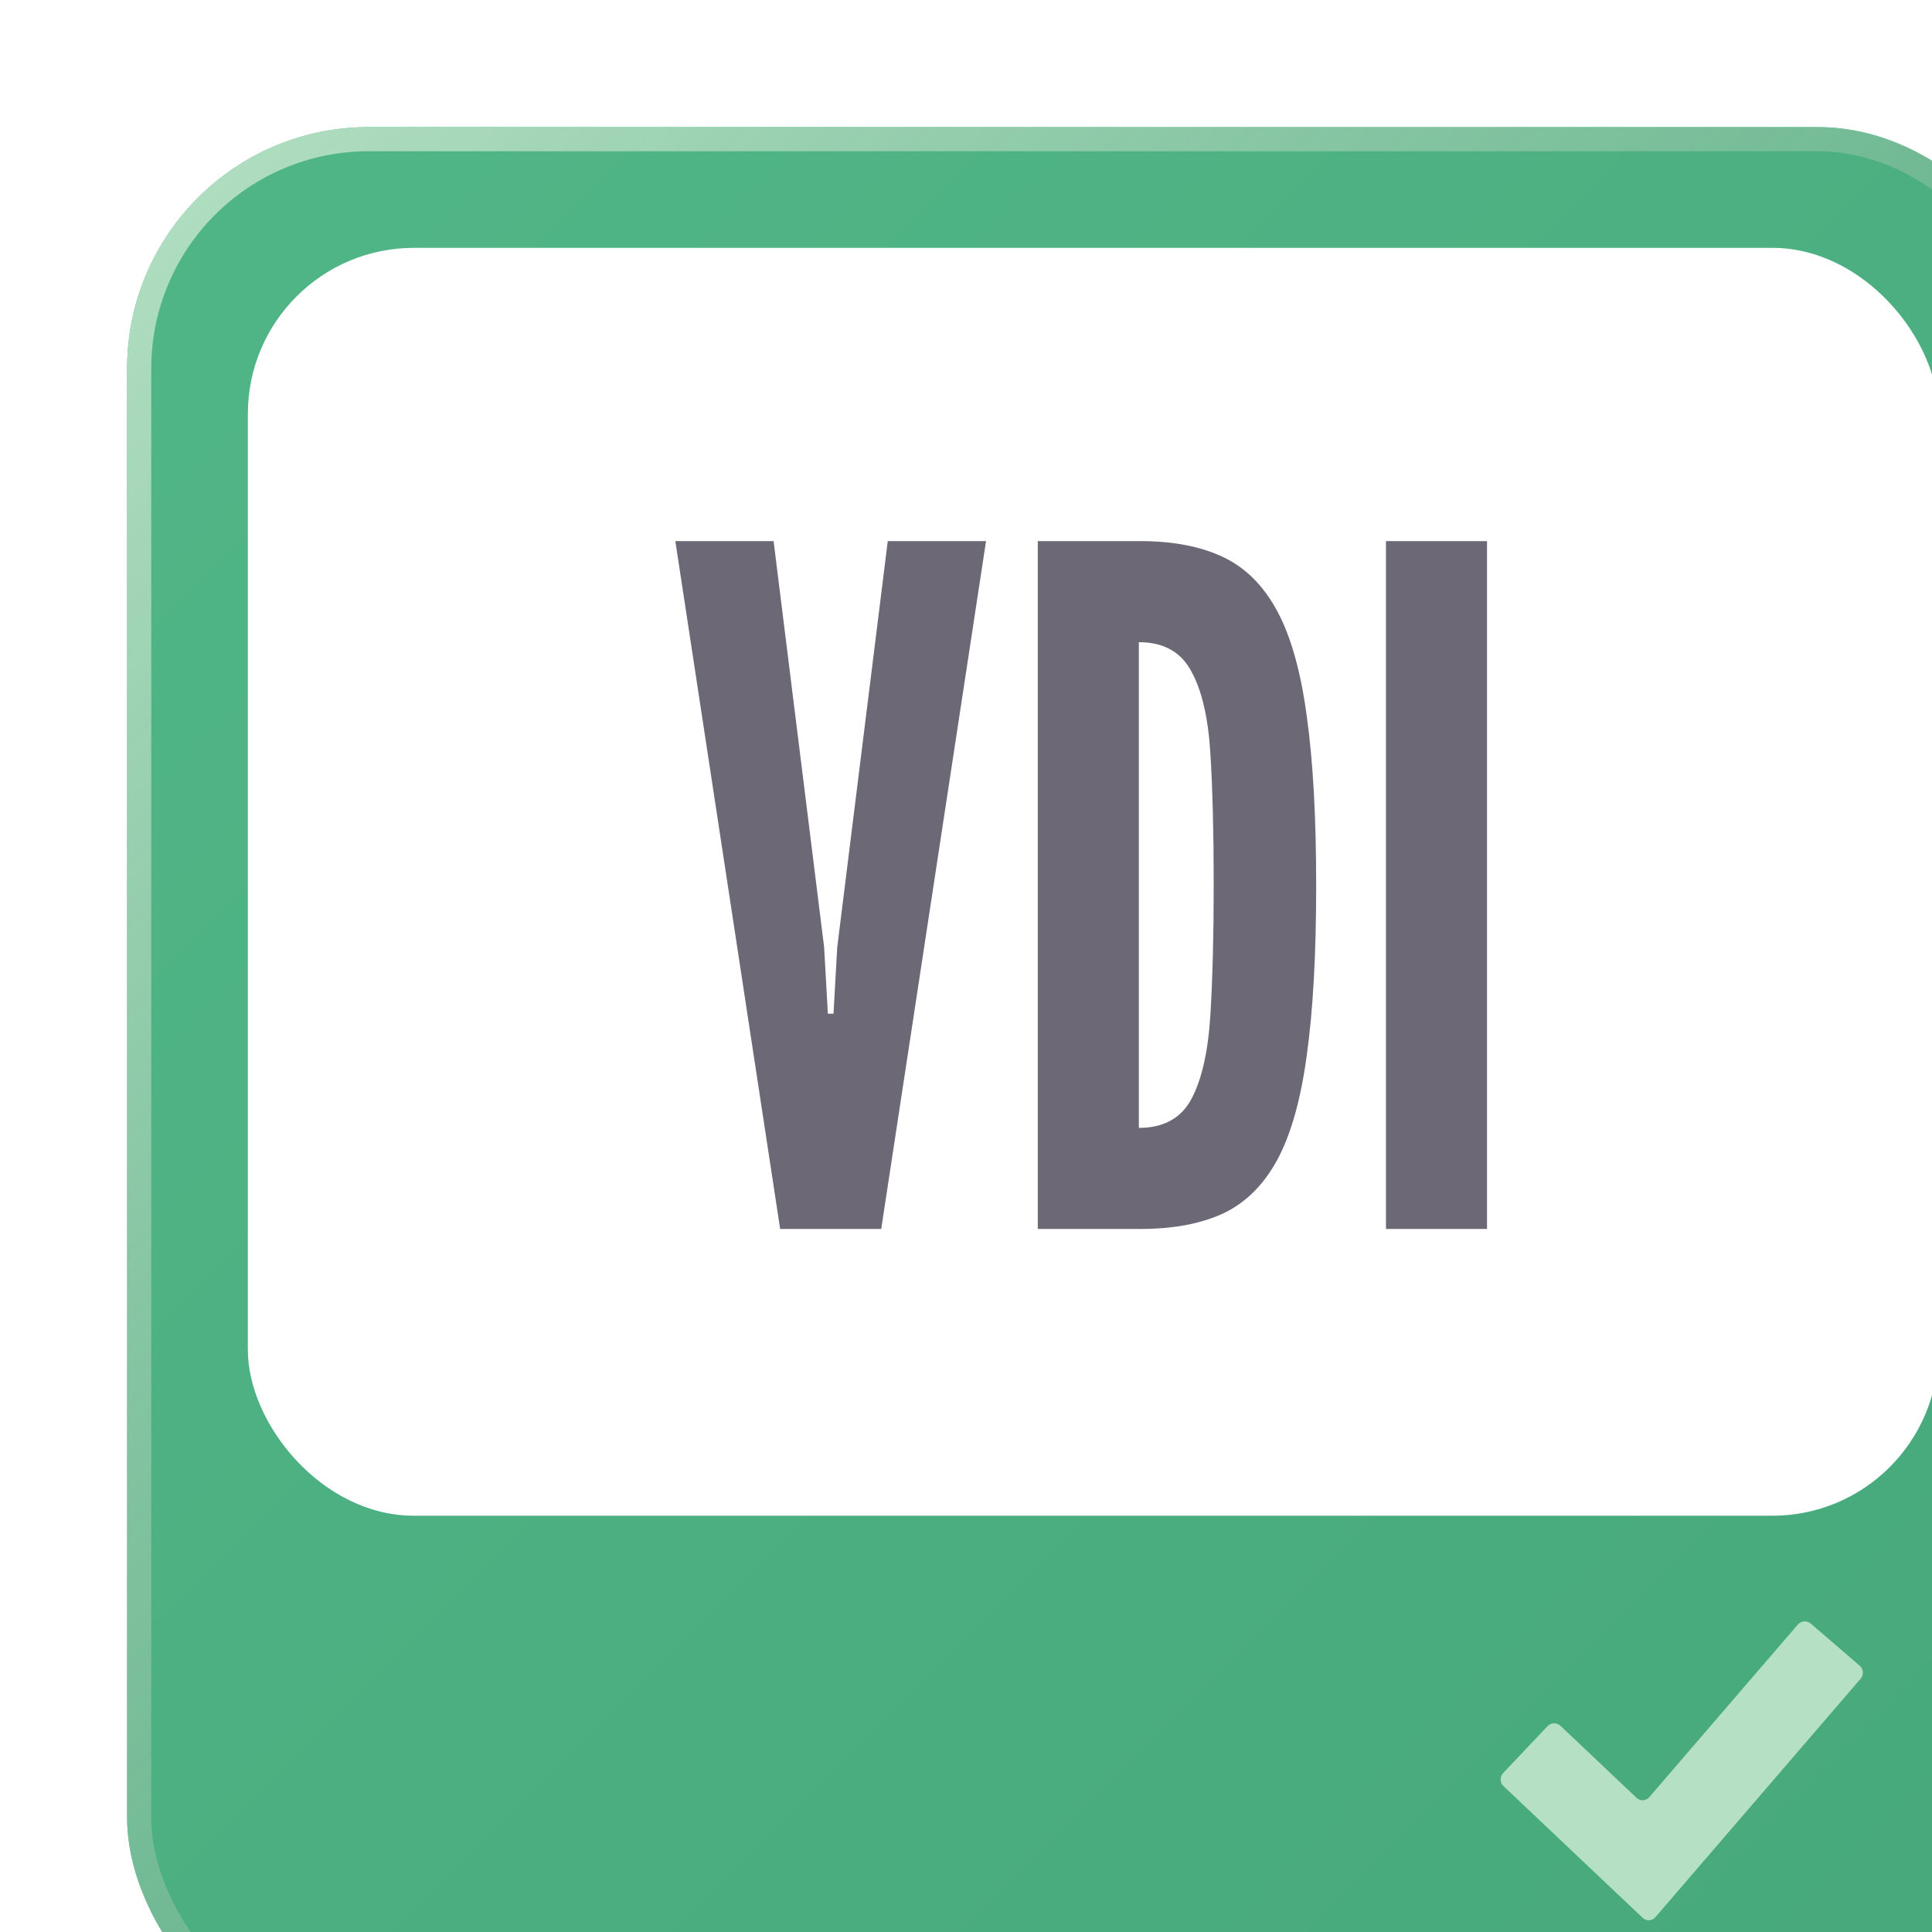
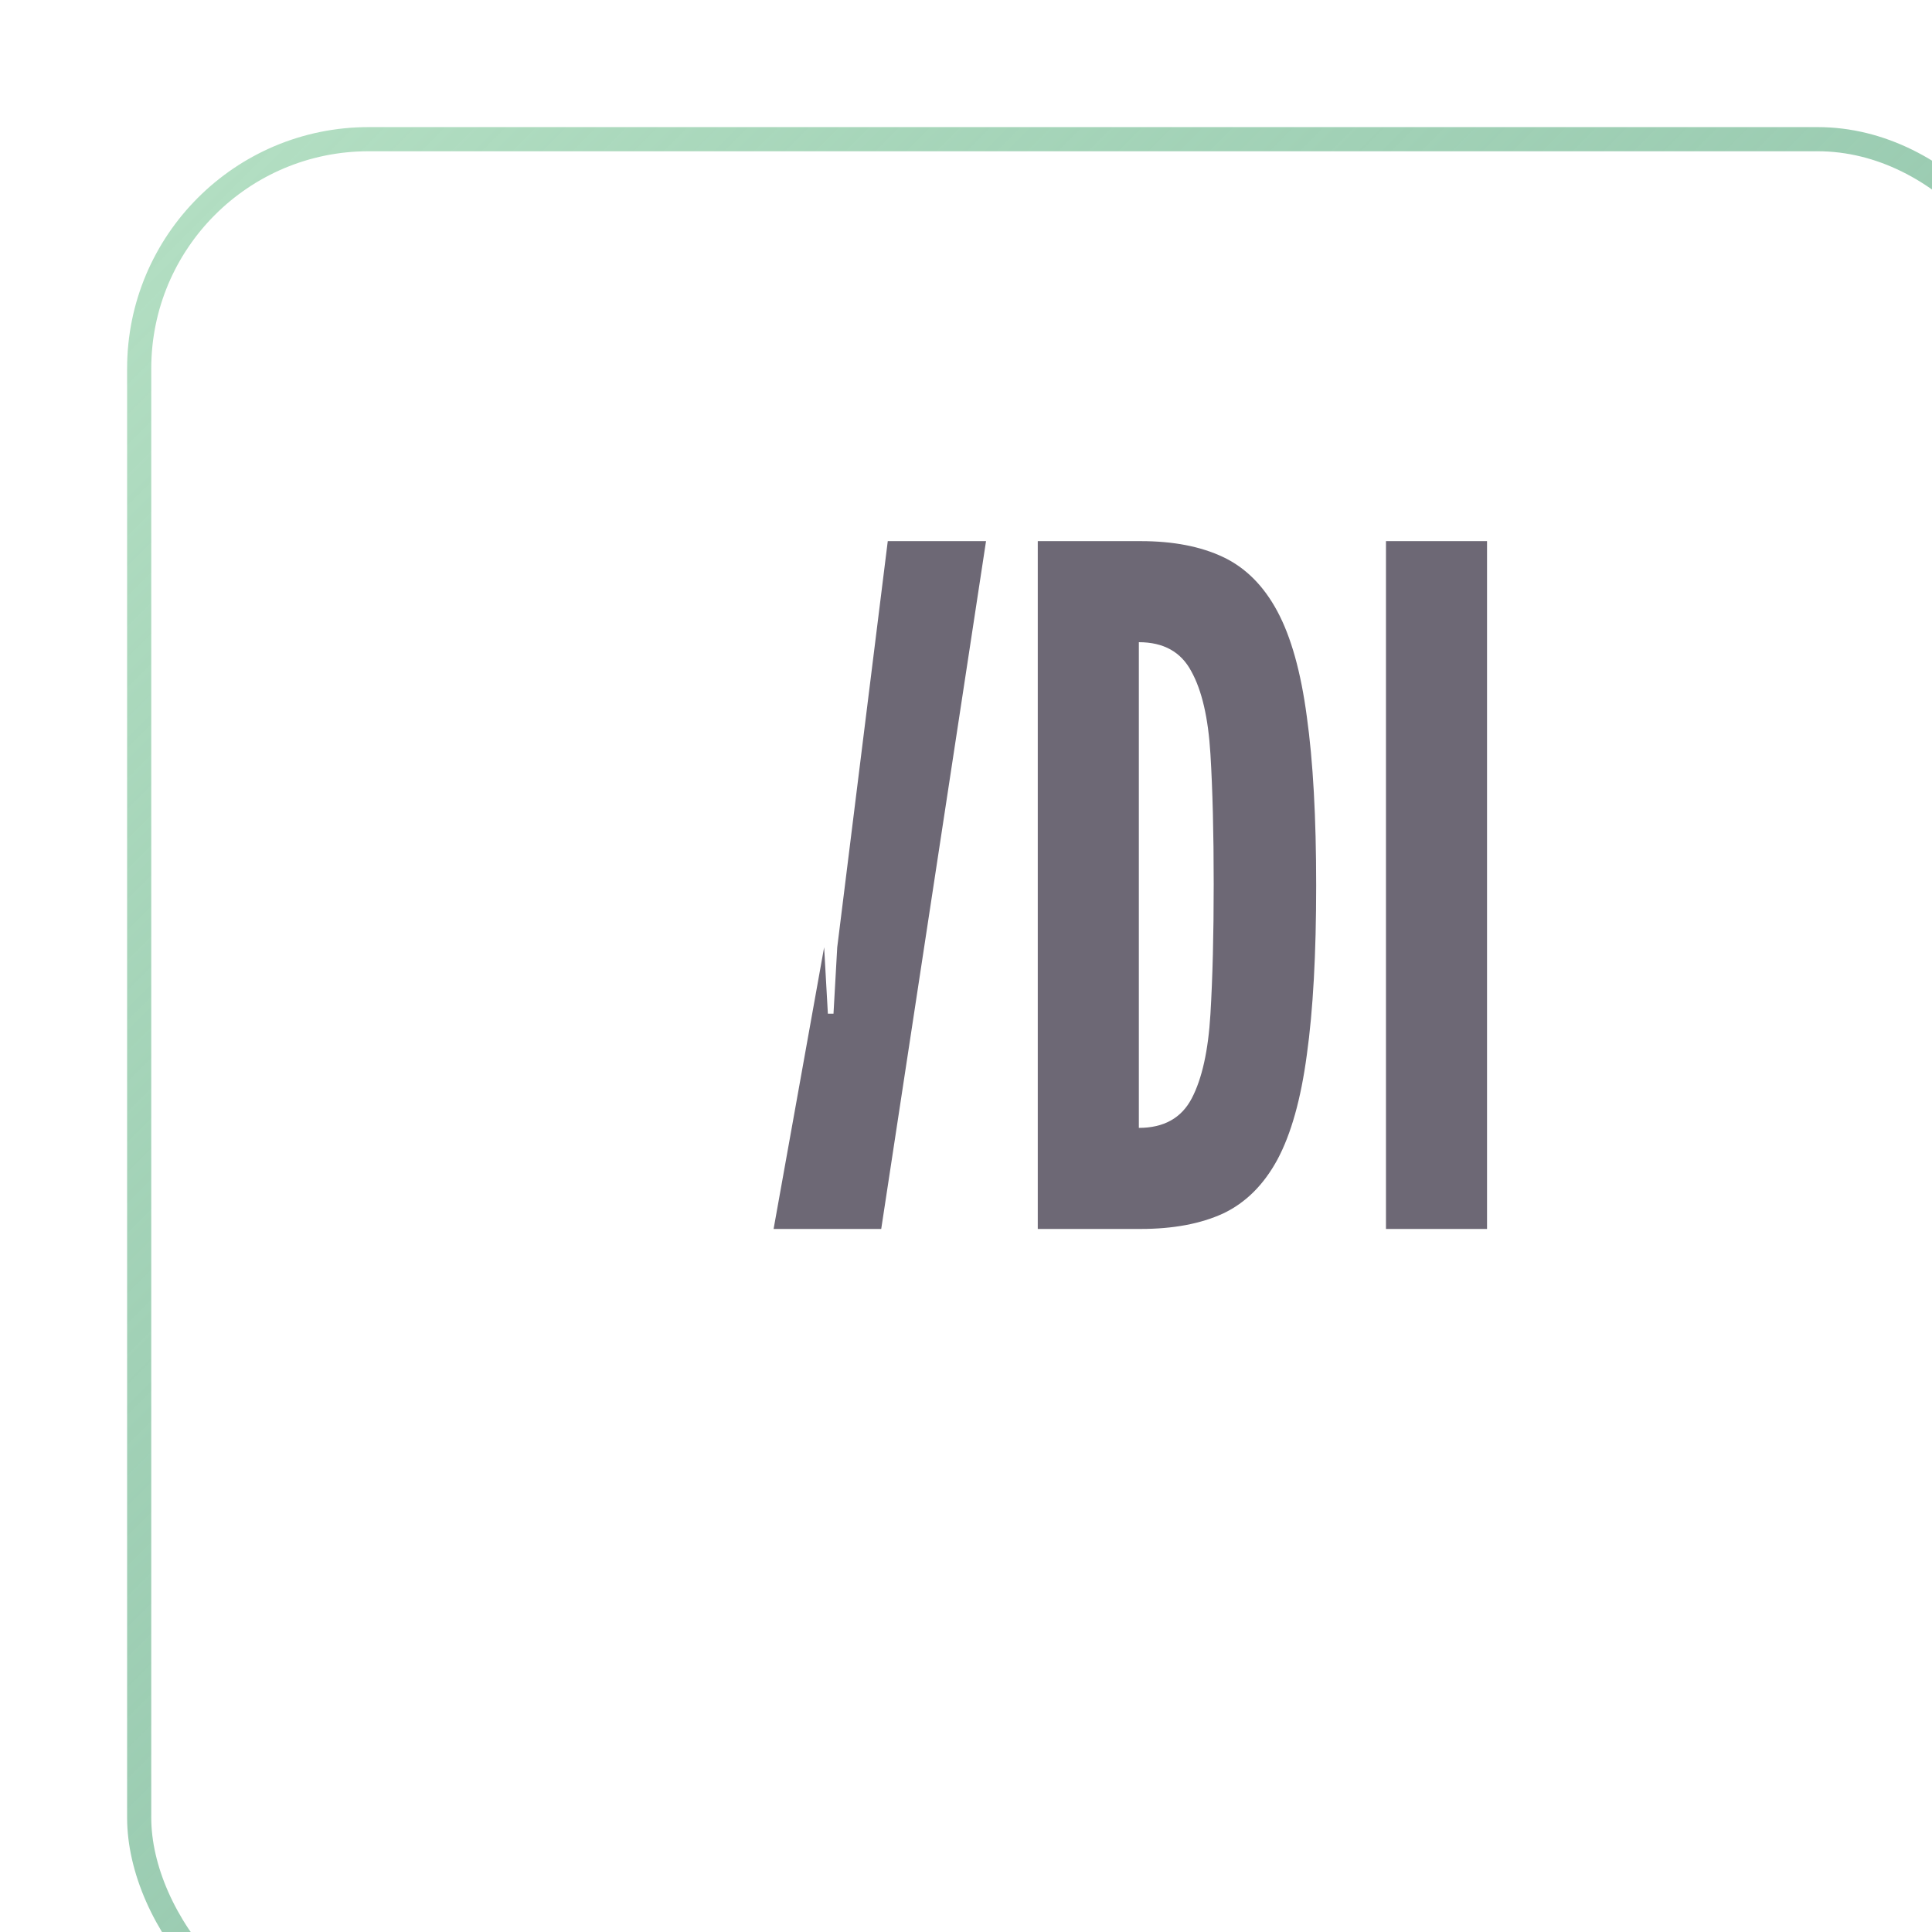
<svg xmlns="http://www.w3.org/2000/svg" width="128" height="128" viewBox="0 0 128 128" fill="none">
  <g filter="url(#filter0_i_947_2569)">
-     <rect width="128" height="128" rx="16" fill="url(#paint0_linear_947_2569)" />
    <rect x="0.8" y="0.8" width="126.4" height="126.4" rx="15.2" stroke="url(#paint1_linear_947_2569)" stroke-width="1.6" />
    <rect x="8" y="8" width="112" height="84" rx="11" fill="white" />
-     <path d="M43.266 73L36.322 27.43H42.832L46.18 54.338L46.428 58.74H46.8L47.048 54.338L50.396 27.43H56.906L49.962 73H43.266ZM60.334 73V27.43H67.154C69.304 27.43 71.123 27.781 72.611 28.484C74.099 29.187 75.297 30.385 76.207 32.08C77.116 33.775 77.767 36.1 78.159 39.055C78.573 42.01 78.779 45.741 78.779 50.246C78.779 54.772 78.573 58.513 78.159 61.468C77.767 64.403 77.116 66.717 76.207 68.412C75.297 70.086 74.099 71.274 72.611 71.977C71.123 72.659 69.304 73 67.154 73H60.334ZM67.031 66.304C68.684 66.304 69.852 65.653 70.534 64.351C71.216 63.049 71.629 61.189 71.773 58.771C71.918 56.353 71.99 53.48 71.99 50.153C71.99 46.784 71.918 43.912 71.773 41.535C71.629 39.138 71.205 37.309 70.502 36.048C69.82 34.767 68.663 34.126 67.031 34.126V66.304ZM83.403 73V27.43H90.099V73H83.403Z" fill="#6D6875" />
+     <path d="M43.266 73H42.832L46.18 54.338L46.428 58.74H46.8L47.048 54.338L50.396 27.43H56.906L49.962 73H43.266ZM60.334 73V27.43H67.154C69.304 27.43 71.123 27.781 72.611 28.484C74.099 29.187 75.297 30.385 76.207 32.08C77.116 33.775 77.767 36.1 78.159 39.055C78.573 42.01 78.779 45.741 78.779 50.246C78.779 54.772 78.573 58.513 78.159 61.468C77.767 64.403 77.116 66.717 76.207 68.412C75.297 70.086 74.099 71.274 72.611 71.977C71.123 72.659 69.304 73 67.154 73H60.334ZM67.031 66.304C68.684 66.304 69.852 65.653 70.534 64.351C71.216 63.049 71.629 61.189 71.773 58.771C71.918 56.353 71.99 53.48 71.99 50.153C71.99 46.784 71.918 43.912 71.773 41.535C71.629 39.138 71.205 37.309 70.502 36.048C69.82 34.767 68.663 34.126 67.031 34.126V66.304ZM83.403 73V27.43H90.099V73H83.403Z" fill="#6D6875" />
    <g clip-path="url(#clip0_947_2569)">
      <g filter="url(#filter1_d_947_2569)">
-         <path d="M101.253 118.598C101.034 118.853 100.656 118.872 100.412 118.642L91.19 109.914C90.946 109.683 90.936 109.294 91.166 109.05L94.104 105.946C94.335 105.702 94.724 105.691 94.968 105.922L100.005 110.689C100.249 110.92 100.628 110.901 100.847 110.646L110.688 99.212C110.907 98.957 111.295 98.928 111.549 99.147L114.788 101.935C115.043 102.154 115.072 102.542 114.853 102.796L101.253 118.598Z" fill="#B5E0C4" />
-       </g>
+         </g>
    </g>
  </g>
  <defs>
    <filter id="filter0_i_947_2569" x="0" y="0" width="136.421" height="136.421" filterUnits="userSpaceOnUse" color-interpolation-filters="sRGB">
      <feFlood flood-opacity="0" result="BackgroundImageFix" />
      <feBlend mode="normal" in="SourceGraphic" in2="BackgroundImageFix" result="shape" />
      <feColorMatrix in="SourceAlpha" type="matrix" values="0 0 0 0 0 0 0 0 0 0 0 0 0 0 0 0 0 0 127 0" result="hardAlpha" />
      <feOffset dx="8.421" dy="8.421" />
      <feGaussianBlur stdDeviation="21.053" />
      <feComposite in2="hardAlpha" operator="arithmetic" k2="-1" k3="1" />
      <feColorMatrix type="matrix" values="0 0 0 0 0.71 0 0 0 0 0.878 0 0 0 0 0.769 0 0 0 0.5 0" />
      <feBlend mode="normal" in2="shape" result="effect1_innerShadow_947_2569" />
    </filter>
    <filter id="filter1_d_947_2569" x="83.615" y="91.615" width="38.769" height="34.572" filterUnits="userSpaceOnUse" color-interpolation-filters="sRGB">
      <feFlood flood-opacity="0" result="BackgroundImageFix" />
      <feColorMatrix in="SourceAlpha" type="matrix" values="0 0 0 0 0 0 0 0 0 0 0 0 0 0 0 0 0 0 127 0" result="hardAlpha" />
      <feOffset />
      <feGaussianBlur stdDeviation="3.692" />
      <feComposite in2="hardAlpha" operator="out" />
      <feColorMatrix type="matrix" values="0 0 0 0 0.122 0 0 0 0 0.294 0 0 0 0 0.212 0 0 0 0.3 0" />
      <feBlend mode="normal" in2="BackgroundImageFix" result="effect1_dropShadow_947_2569" />
      <feBlend mode="normal" in="SourceGraphic" in2="effect1_dropShadow_947_2569" result="shape" />
    </filter>
    <linearGradient id="paint0_linear_947_2569" x1="0" y1="0" x2="128" y2="128" gradientUnits="userSpaceOnUse">
      <stop stop-color="#51B687" />
      <stop offset="1" stop-color="#46A87B" />
    </linearGradient>
    <linearGradient id="paint1_linear_947_2569" x1="0" y1="0" x2="128" y2="128" gradientUnits="userSpaceOnUse">
      <stop stop-color="#B5E0C4" />
      <stop offset="1" stop-color="#3F966D" stop-opacity="0.5" />
    </linearGradient>
    <clipPath id="clip0_947_2569">
      <rect width="53" height="36" fill="white" transform="translate(75 92)" />
    </clipPath>
  </defs>
</svg>